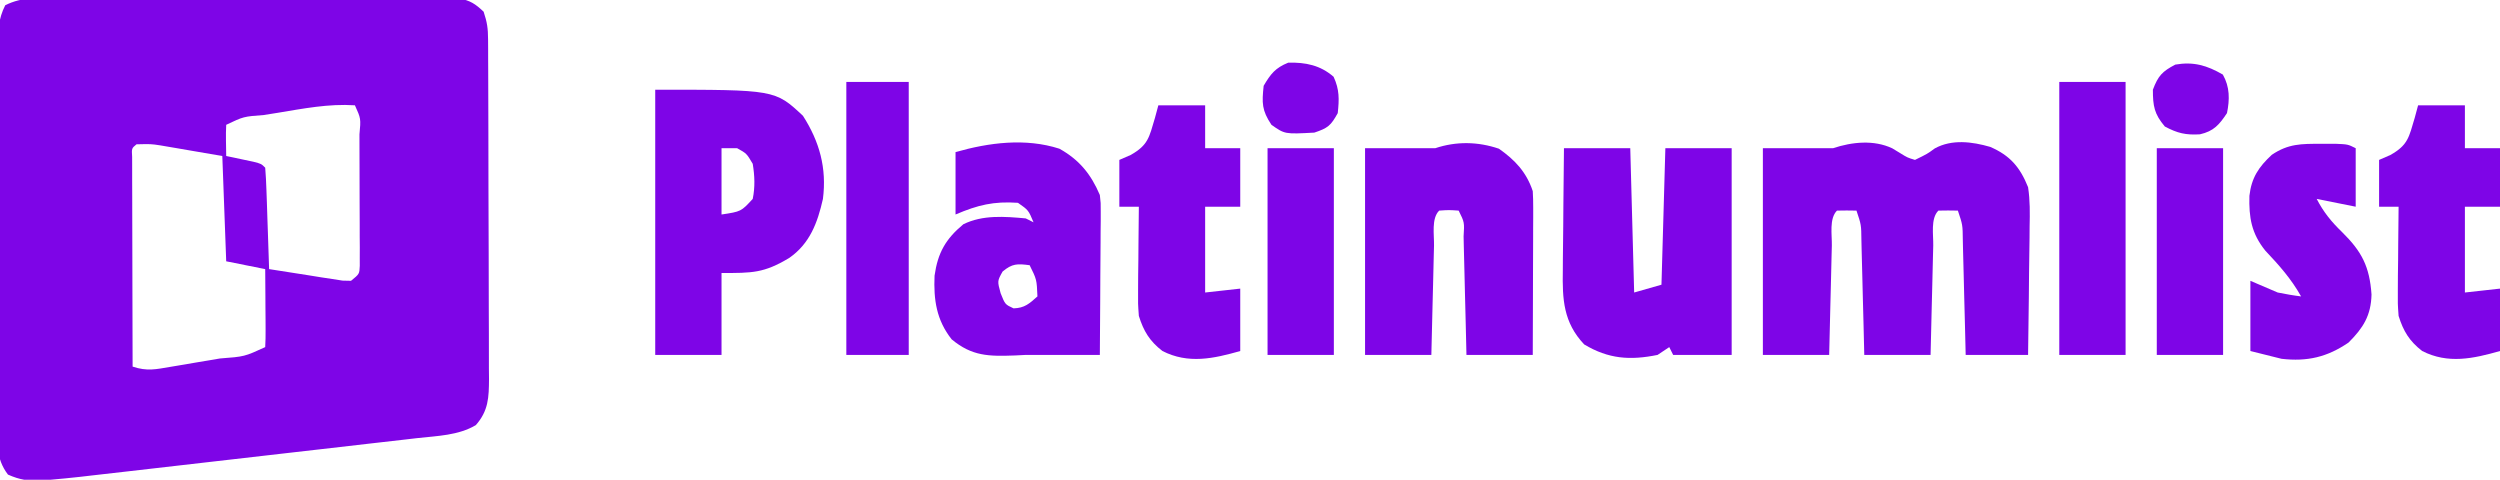
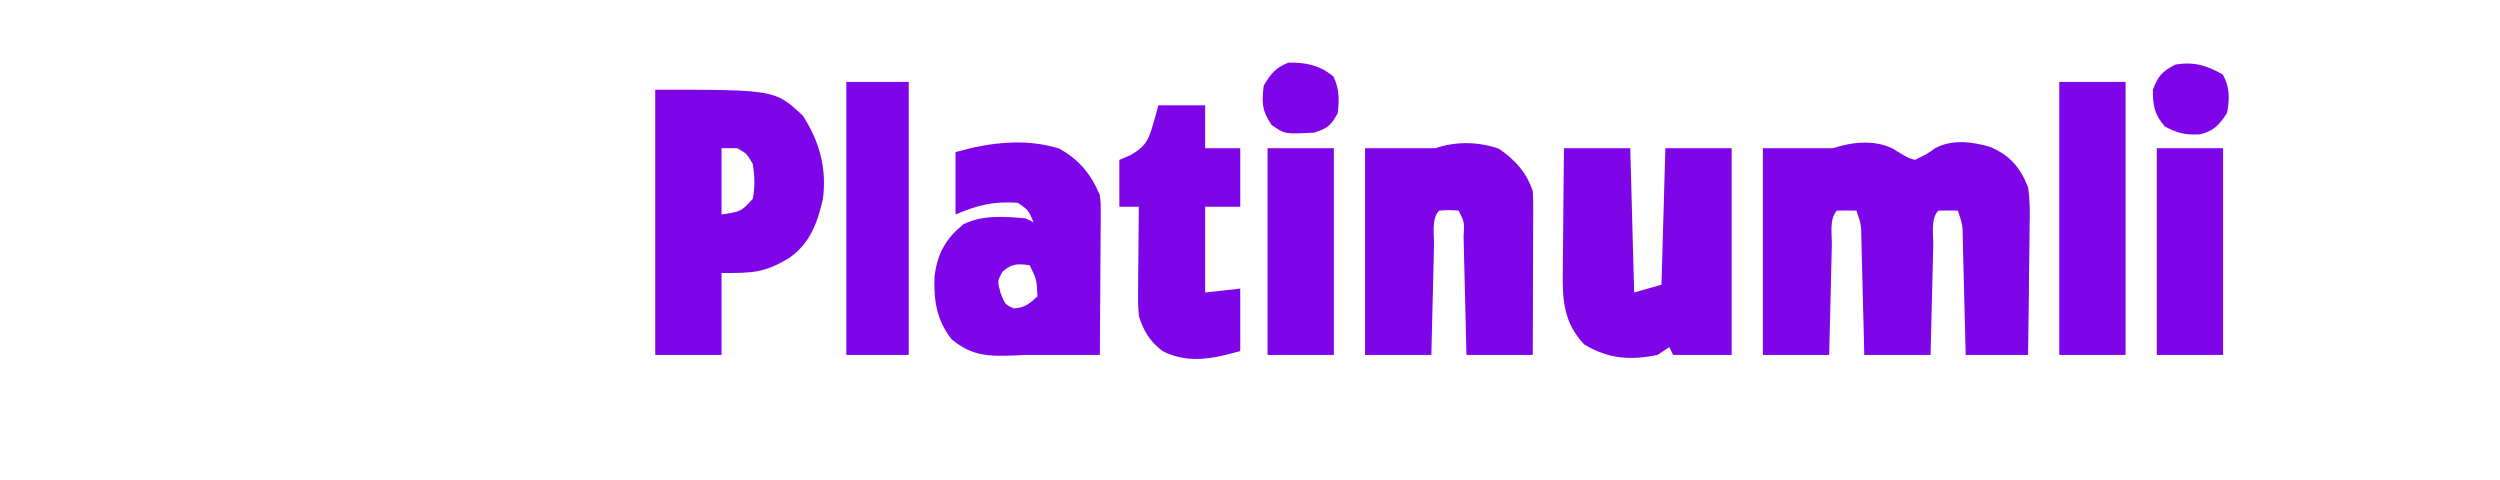
<svg xmlns="http://www.w3.org/2000/svg" version="1.1" width="641" height="123">
-   <path d="M0 0 C1.688 -0.008 1.688 -0.008 3.411 -0.016 C7.136 -0.029 10.861 -0.012 14.586 0.006 C17.171 0.005 19.757 0.004 22.342 0.001 C27.763 -0 33.183 0.012 38.604 0.035 C44.868 0.062 51.132 0.064 57.396 0.052 C63.426 0.041 69.455 0.047 75.484 0.061 C78.049 0.066 80.613 0.066 83.178 0.062 C86.759 0.059 90.34 0.076 93.922 0.098 C94.986 0.093 96.05 0.089 97.146 0.084 C98.122 0.094 99.098 0.104 100.103 0.114 C100.95 0.116 101.796 0.119 102.668 0.121 C105.514 0.593 106.877 1.531 108.961 3.502 C109.862 6.206 110.09 7.773 110.101 10.549 C110.107 11.371 110.113 12.192 110.119 13.039 C110.12 14.385 110.12 14.385 110.122 15.759 C110.13 17.181 110.13 17.181 110.137 18.633 C110.152 21.774 110.159 24.915 110.164 28.056 C110.17 30.237 110.176 32.418 110.181 34.599 C110.192 39.174 110.198 43.749 110.201 48.323 C110.207 54.187 110.231 60.05 110.259 65.914 C110.278 70.419 110.283 74.925 110.285 79.43 C110.288 81.592 110.296 83.754 110.309 85.916 C110.326 88.939 110.324 91.962 110.317 94.986 C110.327 95.879 110.336 96.773 110.345 97.694 C110.314 102.388 110.21 105.817 106.961 109.502 C102.504 112.158 97.039 112.266 91.973 112.83 C90.47 113.006 90.47 113.006 88.936 113.186 C85.626 113.572 82.315 113.947 79.004 114.322 C76.698 114.588 74.393 114.854 72.088 115.121 C67.256 115.678 62.423 116.231 57.59 116.78 C51.405 117.482 45.222 118.195 39.039 118.912 C34.277 119.462 29.515 120.009 24.752 120.553 C22.473 120.815 20.193 121.077 17.914 121.34 C14.722 121.709 11.53 122.071 8.337 122.432 C6.933 122.595 6.933 122.595 5.501 122.762 C2.989 123.043 0.479 123.287 -2.039 123.502 C-3.15 123.604 -3.15 123.604 -4.283 123.708 C-7.62 123.885 -9.939 123.546 -13 122.186 C-16.23 117.934 -15.728 113.755 -15.67 108.554 C-15.677 107.439 -15.684 106.323 -15.692 105.173 C-15.709 101.48 -15.689 97.788 -15.668 94.095 C-15.669 91.532 -15.671 88.969 -15.675 86.406 C-15.678 81.033 -15.664 75.66 -15.636 70.286 C-15.604 64.076 -15.604 57.867 -15.621 51.657 C-15.637 45.68 -15.63 39.703 -15.613 33.726 C-15.608 31.184 -15.609 28.642 -15.615 26.1 C-15.62 22.549 -15.6 19 -15.573 15.449 C-15.579 14.394 -15.586 13.34 -15.592 12.253 C-15.541 8.327 -15.483 5.377 -13.696 1.849 C-9.289 -0.386 -4.868 -0.044 0 0 Z M56.086 29.439 C54.934 29.622 53.781 29.804 52.594 29.992 C47.398 30.385 47.398 30.385 42.961 32.502 C42.889 33.854 42.877 35.21 42.898 36.564 C42.919 37.864 42.94 39.163 42.961 40.502 C43.599 40.634 44.237 40.767 44.895 40.904 C46.134 41.169 46.134 41.169 47.398 41.439 C48.222 41.613 49.046 41.787 49.895 41.967 C51.961 42.502 51.961 42.502 52.961 43.502 C53.119 45.426 53.212 47.357 53.277 49.287 C53.34 51.042 53.34 51.042 53.404 52.832 C53.444 54.063 53.483 55.295 53.523 56.564 C53.567 57.8 53.61 59.035 53.654 60.308 C53.761 63.373 53.863 66.437 53.961 69.502 C57.417 70.061 60.876 70.596 64.336 71.127 C65.321 71.287 66.306 71.446 67.32 71.611 C68.261 71.753 69.202 71.895 70.172 72.041 C71.041 72.177 71.91 72.313 72.806 72.453 C73.873 72.477 73.873 72.477 74.961 72.502 C77.115 70.751 77.115 70.751 77.208 68.673 C77.207 67.935 77.205 67.196 77.204 66.435 C77.207 65.598 77.21 64.76 77.213 63.897 C77.206 62.992 77.199 62.087 77.191 61.154 C77.191 60.227 77.19 59.3 77.19 58.345 C77.187 56.384 77.179 54.423 77.167 52.461 C77.148 49.448 77.146 46.435 77.146 43.422 C77.142 41.52 77.136 39.618 77.129 37.717 C77.128 36.809 77.127 35.902 77.126 34.967 C77.505 30.912 77.505 30.912 75.961 27.502 C69.232 27.054 62.707 28.347 56.086 29.439 Z M19.961 37.502 C18.708 38.531 18.708 38.531 18.841 40.748 C18.843 41.741 18.845 42.733 18.847 43.756 C18.847 44.877 18.848 45.998 18.848 47.153 C18.853 48.373 18.858 49.593 18.863 50.849 C18.865 52.091 18.866 53.332 18.868 54.612 C18.872 57.918 18.881 61.224 18.892 64.53 C18.902 67.901 18.907 71.273 18.912 74.644 C18.923 81.263 18.94 87.883 18.961 94.502 C22.698 95.747 24.902 95.195 28.781 94.541 C29.441 94.431 30.1 94.321 30.779 94.207 C32.17 93.974 33.56 93.736 34.95 93.496 C37.084 93.127 39.219 92.771 41.355 92.416 C47.653 91.936 47.653 91.936 52.961 89.502 C53.048 88.013 53.068 86.52 53.059 85.029 C53.055 84.13 53.052 83.231 53.049 82.304 C53.04 81.359 53.032 80.413 53.023 79.439 C53.019 78.49 53.014 77.54 53.01 76.562 C52.998 74.209 52.98 71.855 52.961 69.502 C49.661 68.842 46.361 68.182 42.961 67.502 C42.631 58.592 42.301 49.682 41.961 40.502 C37.63 39.759 37.63 39.759 33.211 39.002 C32.308 38.845 31.404 38.688 30.474 38.527 C29.753 38.405 29.032 38.283 28.289 38.158 C27.189 37.969 27.189 37.969 26.067 37.777 C23.654 37.415 23.654 37.415 19.961 37.502 Z " fill="#7E05E7" transform="translate(15.039,-0.502)" />
  <path d="M0 0 C0.66 0.401 1.32 0.802 2 1.215 C3.883 2.382 3.883 2.382 5.812 2.965 C8.979 1.418 8.979 1.418 10.902 0.012 C15.274 -2.384 20.447 -1.721 25.09 -0.375 C30.157 1.805 32.74 4.803 34.812 9.965 C35.33 13.341 35.281 16.646 35.203 20.055 C35.197 20.999 35.192 21.944 35.186 22.917 C35.164 25.913 35.114 28.907 35.062 31.902 C35.042 33.942 35.024 35.982 35.008 38.021 C34.964 43.003 34.895 47.984 34.812 52.965 C29.532 52.965 24.253 52.965 18.812 52.965 C18.752 50.461 18.691 47.958 18.629 45.379 C18.567 42.96 18.504 40.54 18.44 38.121 C18.397 36.437 18.355 34.753 18.315 33.069 C18.258 30.652 18.194 28.234 18.129 25.816 C18.112 25.061 18.095 24.306 18.078 23.528 C18.037 19.617 18.037 19.617 16.812 15.965 C15.146 15.922 13.479 15.924 11.812 15.965 C9.781 17.996 10.556 22.143 10.496 24.938 C10.475 25.735 10.455 26.533 10.433 27.355 C10.368 29.912 10.309 32.47 10.25 35.027 C10.207 36.757 10.163 38.487 10.119 40.217 C10.011 44.466 9.912 48.715 9.812 52.965 C4.202 52.965 -1.407 52.965 -7.188 52.965 C-7.248 50.461 -7.309 47.958 -7.371 45.379 C-7.433 42.96 -7.496 40.54 -7.56 38.121 C-7.603 36.437 -7.645 34.753 -7.685 33.069 C-7.742 30.652 -7.806 28.234 -7.871 25.816 C-7.888 25.061 -7.905 24.306 -7.922 23.528 C-7.963 19.617 -7.963 19.617 -9.188 15.965 C-10.854 15.922 -12.521 15.924 -14.188 15.965 C-16.219 17.996 -15.444 22.143 -15.504 24.938 C-15.525 25.735 -15.545 26.533 -15.567 27.355 C-15.632 29.912 -15.691 32.47 -15.75 35.027 C-15.793 36.757 -15.837 38.487 -15.881 40.217 C-15.989 44.466 -16.088 48.715 -16.188 52.965 C-21.797 52.965 -27.407 52.965 -33.188 52.965 C-33.188 35.475 -33.188 17.985 -33.188 -0.035 C-27.188 -0.035 -21.188 -0.035 -15.188 -0.035 C-10.339 -1.651 -4.727 -2.237 0 0 Z " fill="#7E05E7" transform="translate(485.188,38.035)" />
  <path d="M0 0 C30.721 0 30.721 0 37.875 6.688 C42.138 13.333 44.006 20.113 43 28 C41.629 34.079 39.651 39.484 34.328 43.152 C27.836 47.05 24.849 47 17 47 C17 53.93 17 60.86 17 68 C11.39 68 5.78 68 0 68 C0 45.56 0 23.12 0 0 Z M17 15 C17 20.61 17 26.22 17 32 C22.018 31.24 22.018 31.24 25 28 C25.623 24.952 25.503 22.064 25 19 C23.435 16.348 23.435 16.348 21 15 C19.68 15 18.36 15 17 15 Z " fill="#7E05E7" transform="translate(168,23)" />
  <path d="M0 0 C4.126 2.879 7.065 6.009 8.688 10.875 C8.773 12.272 8.805 13.672 8.801 15.071 C8.801 15.912 8.801 16.752 8.801 17.618 C8.796 18.522 8.79 19.425 8.785 20.355 C8.784 21.283 8.782 22.211 8.781 23.168 C8.775 26.133 8.763 29.098 8.75 32.062 C8.745 34.072 8.74 36.082 8.736 38.092 C8.725 43.02 8.708 47.947 8.688 52.875 C3.078 52.875 -2.533 52.875 -8.312 52.875 C-8.373 50.288 -8.434 47.701 -8.496 45.035 C-8.558 42.54 -8.621 40.044 -8.685 37.549 C-8.728 35.81 -8.77 34.071 -8.81 32.331 C-8.867 29.837 -8.931 27.342 -8.996 24.848 C-9.013 24.065 -9.03 23.283 -9.047 22.477 C-8.819 18.876 -8.819 18.876 -10.312 15.875 C-12.812 15.708 -12.812 15.708 -15.312 15.875 C-17.344 17.906 -16.569 22.053 -16.629 24.848 C-16.65 25.645 -16.67 26.443 -16.692 27.265 C-16.757 29.822 -16.816 32.38 -16.875 34.938 C-16.918 36.667 -16.962 38.397 -17.006 40.127 C-17.114 44.376 -17.213 48.626 -17.312 52.875 C-22.922 52.875 -28.532 52.875 -34.312 52.875 C-34.312 35.385 -34.312 17.895 -34.312 -0.125 C-28.312 -0.125 -22.312 -0.125 -16.312 -0.125 C-10.913 -1.925 -5.377 -1.826 0 0 Z " fill="#7E05E7" transform="translate(384.312,38.125)" />
  <path d="M0 0 C5.61 0 11.22 0 17 0 C17.495 18.315 17.495 18.315 18 37 C20.31 36.34 22.62 35.68 25 35 C25.33 23.45 25.66 11.9 26 0 C31.61 0 37.22 0 43 0 C43 17.49 43 34.98 43 53 C38.05 53 33.1 53 28 53 C27.67 52.34 27.34 51.68 27 51 C26.01 51.66 25.02 52.32 24 53 C16.957 54.432 11.423 54.054 5.188 50.312 C-0.155 44.665 -0.426 38.737 -0.293 31.348 C-0.289 30.448 -0.284 29.547 -0.28 28.62 C-0.263 25.767 -0.226 22.915 -0.188 20.062 C-0.172 18.119 -0.159 16.176 -0.146 14.232 C-0.114 9.488 -0.062 4.744 0 0 Z " fill="#7E05E7" transform="translate(401,38)" />
  <path d="M0 0 C5.066 2.815 8.091 6.505 10.375 11.875 C10.616 13.913 10.616 13.913 10.602 16.093 C10.602 16.913 10.602 17.734 10.602 18.579 C10.591 19.455 10.581 20.332 10.57 21.234 C10.567 22.139 10.565 23.043 10.562 23.975 C10.551 26.858 10.525 29.742 10.5 32.625 C10.49 34.582 10.481 36.539 10.473 38.496 C10.451 43.289 10.416 48.082 10.375 52.875 C4.042 52.875 -2.292 52.875 -8.625 52.875 C-9.539 52.921 -10.453 52.968 -11.395 53.016 C-18.084 53.256 -22.391 53.237 -27.625 48.875 C-31.526 43.926 -32.27 38.744 -32.004 32.559 C-31.175 26.687 -29.166 23.159 -24.625 19.375 C-19.678 16.929 -13.994 17.378 -8.625 17.875 C-7.965 18.205 -7.305 18.535 -6.625 18.875 C-7.934 15.753 -7.934 15.753 -10.625 13.875 C-16.831 13.447 -20.919 14.429 -26.625 16.875 C-26.625 11.595 -26.625 6.315 -26.625 0.875 C-18.078 -1.567 -8.687 -2.796 0 0 Z M-14.562 31.5 C-15.921 33.94 -15.921 33.94 -15.062 37.062 C-13.92 39.935 -13.92 39.935 -11.75 40.938 C-8.905 40.854 -7.708 39.735 -5.625 37.875 C-5.81 33.533 -5.81 33.533 -7.625 29.875 C-10.77 29.461 -12.092 29.428 -14.562 31.5 Z " fill="#7E05E7" transform="translate(271.625,38.125)" />
-   <path d="M0 0 C3.96 0 7.92 0 12 0 C12 3.63 12 7.26 12 11 C14.97 11 17.94 11 21 11 C21 15.95 21 20.9 21 26 C18.03 26 15.06 26 12 26 C12 33.26 12 40.52 12 48 C16.455 47.505 16.455 47.505 21 47 C21 52.28 21 57.56 21 63 C14.179 64.949 7.647 66.388 1.031 62.988 C-2.256 60.434 -3.778 57.895 -5 54 C-5.227 50.862 -5.227 50.862 -5.195 47.387 C-5.189 46.14 -5.182 44.892 -5.176 43.607 C-5.159 42.314 -5.142 41.02 -5.125 39.688 C-5.116 38.375 -5.107 37.062 -5.098 35.709 C-5.074 32.472 -5.041 29.236 -5 26 C-6.65 26 -8.3 26 -10 26 C-10 22.04 -10 18.08 -10 14 C-9.051 13.588 -8.102 13.175 -7.125 12.75 C-2.557 10.192 -2.35 8.165 -0.875 3.25 C-0.586 2.178 -0.297 1.105 0 0 Z " fill="#7E05E7" transform="translate(620,27)" />
  <path d="M0 0 C3.96 0 7.92 0 12 0 C12 3.63 12 7.26 12 11 C14.97 11 17.94 11 21 11 C21 15.95 21 20.9 21 26 C18.03 26 15.06 26 12 26 C12 33.26 12 40.52 12 48 C16.455 47.505 16.455 47.505 21 47 C21 52.28 21 57.56 21 63 C14.179 64.949 7.647 66.388 1.031 62.988 C-2.256 60.434 -3.778 57.895 -5 54 C-5.227 50.862 -5.227 50.862 -5.195 47.387 C-5.189 46.14 -5.182 44.892 -5.176 43.607 C-5.159 42.314 -5.142 41.02 -5.125 39.688 C-5.116 38.375 -5.107 37.062 -5.098 35.709 C-5.074 32.472 -5.041 29.236 -5 26 C-6.65 26 -8.3 26 -10 26 C-10 22.04 -10 18.08 -10 14 C-9.051 13.588 -8.102 13.175 -7.125 12.75 C-2.557 10.192 -2.35 8.165 -0.875 3.25 C-0.586 2.178 -0.297 1.105 0 0 Z " fill="#7E05E7" transform="translate(297,27)" />
-   <path d="M0 0 C1.874 -0.004 1.874 -0.004 3.785 -0.008 C6.938 0.125 6.938 0.125 8.938 1.125 C8.938 6.075 8.938 11.025 8.938 16.125 C5.638 15.465 2.337 14.805 -1.062 14.125 C0.683 17.513 2.721 20.001 5.438 22.625 C10.515 27.627 12.496 31.473 12.996 38.629 C12.869 44.033 10.863 47.2 7.125 50.938 C1.656 54.691 -3.466 55.88 -10.062 55.125 C-12.703 54.465 -15.342 53.805 -18.062 53.125 C-18.062 47.185 -18.062 41.245 -18.062 35.125 C-15.752 36.115 -13.443 37.105 -11.062 38.125 C-9.074 38.523 -7.075 38.88 -5.062 39.125 C-7.596 34.614 -10.686 31.147 -14.223 27.406 C-17.809 22.959 -18.46 18.892 -18.312 13.336 C-17.788 8.697 -15.929 5.926 -12.562 2.812 C-8.335 -0.041 -4.997 -0.01 0 0 Z " fill="#7E05E7" transform="translate(595.062,36.875)" />
  <path d="M0 0 C5.61 0 11.22 0 17 0 C17 23.1 17 46.2 17 70 C11.39 70 5.78 70 0 70 C0 46.9 0 23.8 0 0 Z " fill="#7E05E7" transform="translate(528,21)" />
  <path d="M0 0 C5.28 0 10.56 0 16 0 C16 23.1 16 46.2 16 70 C10.72 70 5.44 70 0 70 C0 46.9 0 23.8 0 0 Z " fill="#7E05E7" transform="translate(217,21)" />
  <path d="M0 0 C5.61 0 11.22 0 17 0 C17 17.49 17 34.98 17 53 C11.39 53 5.78 53 0 53 C0 35.51 0 18.02 0 0 Z " fill="#7E05E7" transform="translate(553,38)" />
  <path d="M0 0 C5.61 0 11.22 0 17 0 C17 17.49 17 34.98 17 53 C11.39 53 5.78 53 0 53 C0 35.51 0 18.02 0 0 Z " fill="#7D05E7" transform="translate(325,38)" />
  <path d="M0 0 C1.509 3.285 1.445 5.741 1.062 9.312 C-0.698 12.498 -1.436 13.145 -4.938 14.312 C-12.509 14.725 -12.509 14.725 -15.938 12.312 C-18.429 8.575 -18.395 6.739 -17.938 2.312 C-16.137 -0.754 -14.932 -2.284 -11.625 -3.625 C-7.178 -3.728 -3.404 -2.965 0 0 Z " fill="#7E05E7" transform="translate(341.938,19.688)" />
  <path d="M0 0 C1.807 3.189 1.769 6.382 1.062 9.875 C-0.922 12.852 -2.306 14.503 -5.875 15.316 C-9.519 15.53 -11.62 15.044 -14.875 13.312 C-17.591 10.103 -17.938 8.055 -17.938 3.875 C-16.595 0.322 -15.555 -0.802 -12.188 -2.562 C-7.521 -3.37 -4.07 -2.363 0 0 Z " fill="#7E05E7" transform="translate(569.938,19.125)" />
</svg>